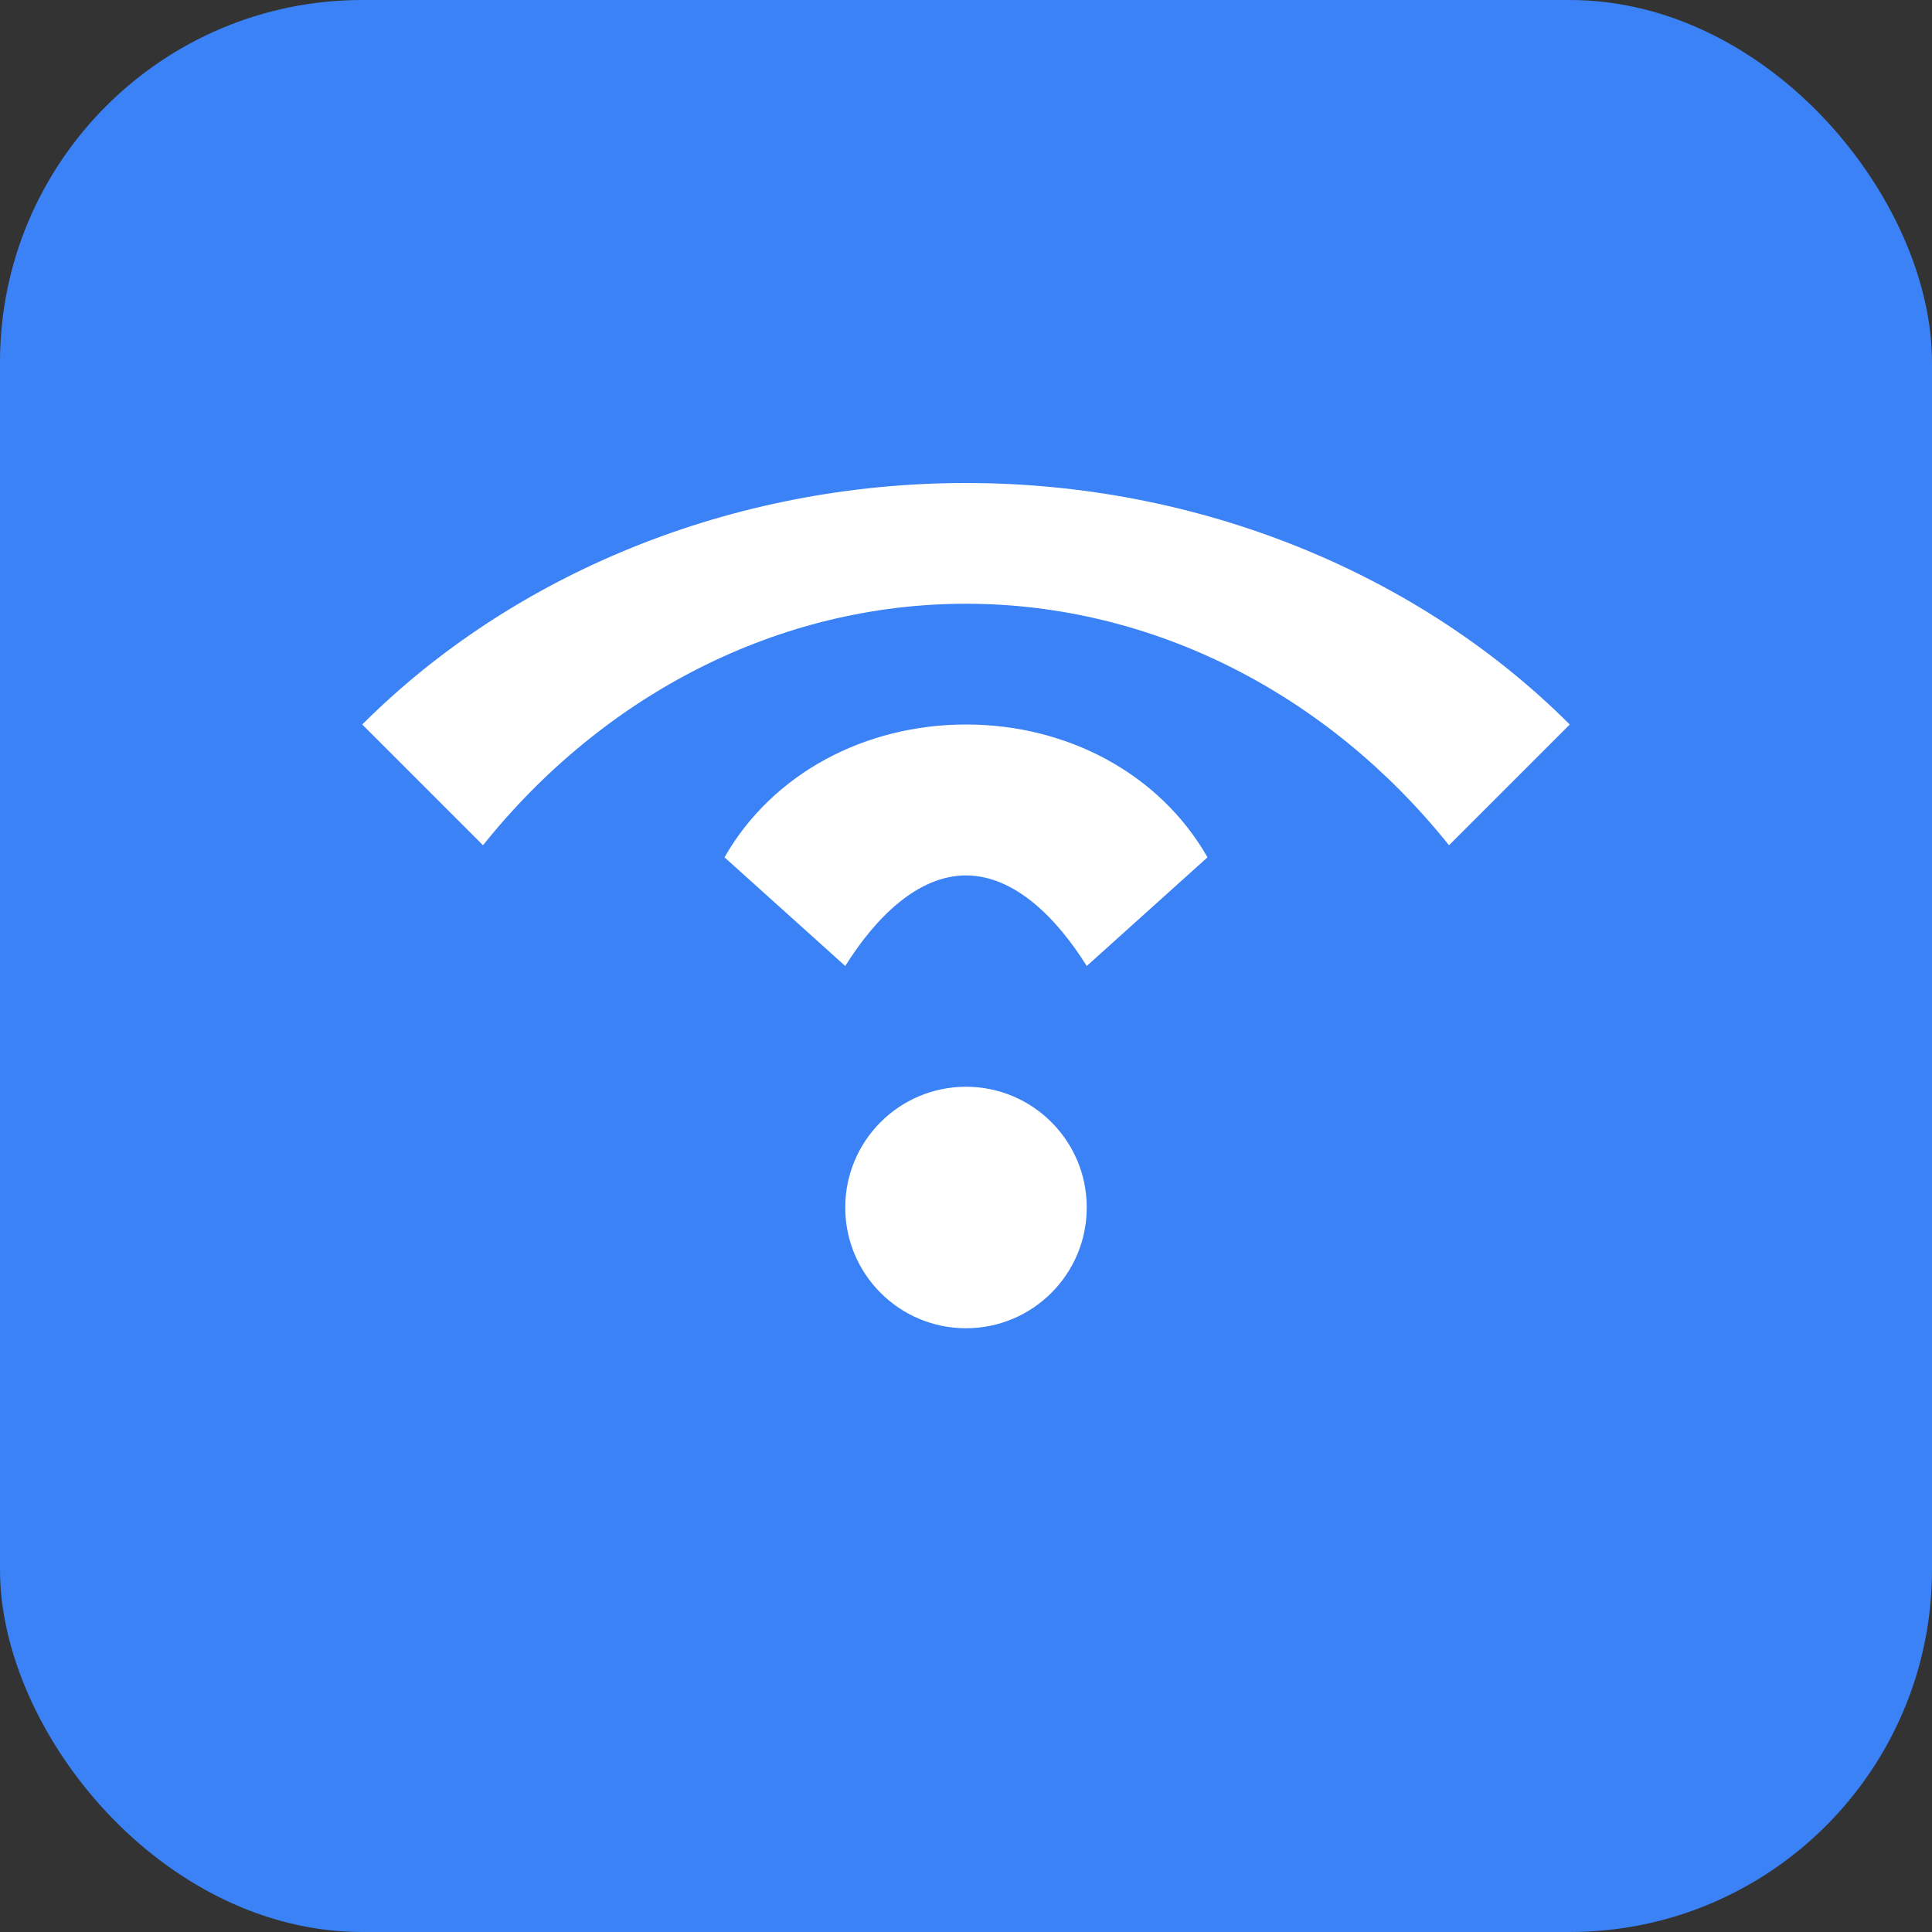
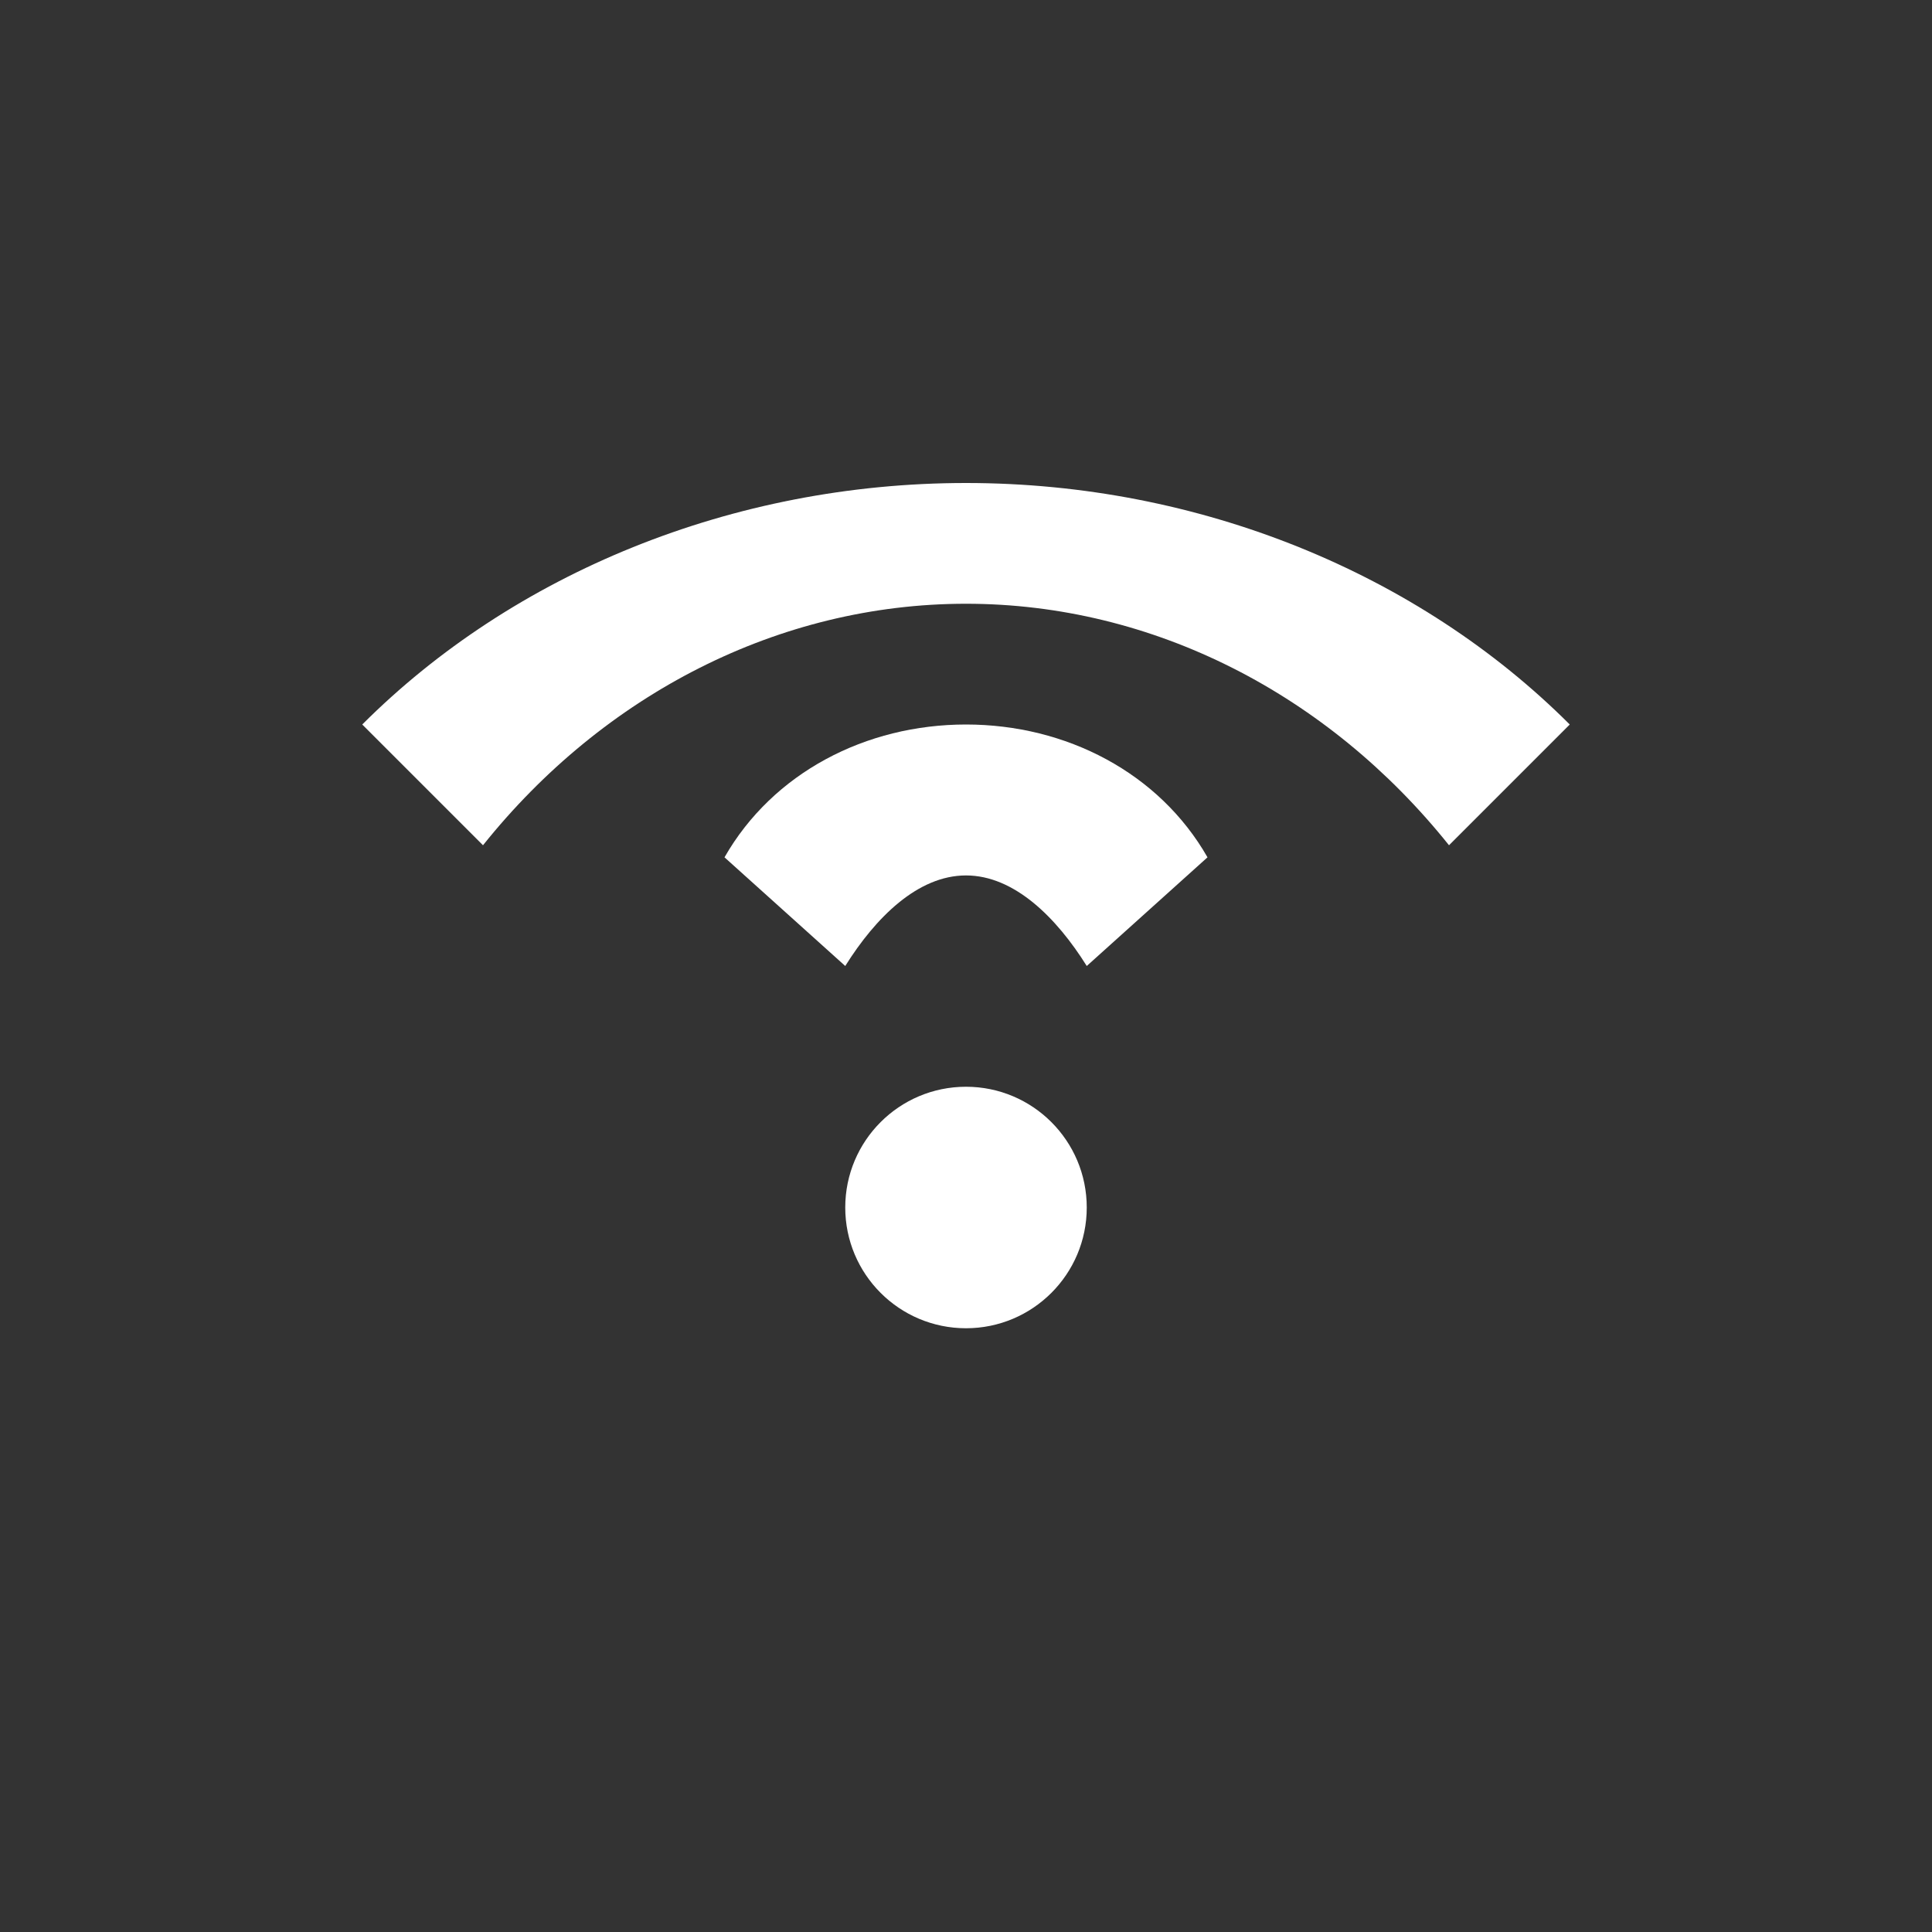
<svg xmlns="http://www.w3.org/2000/svg" viewBox="0 0 32 32" fill="none">
  <rect x="0" y="0" width="32" height="32" fill="#333333" stroke="none" />
-   <rect width="32" height="32" rx="6" fill="#3B82F6" />
  <path d="M16 8C12.13 8 8.5 9.5 6 12L8 14C10 11.5 12.9 10 16 10C19.1 10 22 11.5 24 14L26 12C23.5 9.5 19.87 8 16 8Z" fill="white" />
  <path d="M16 12C14.34 12 12.8 12.8 12 14.2L14 16C14.5 15.2 15.2 14.5 16 14.5C16.8 14.5 17.5 15.2 18 16L20 14.2C19.2 12.8 17.66 12 16 12Z" fill="white" />
  <circle cx="16" cy="20" r="2" fill="white" />
</svg>